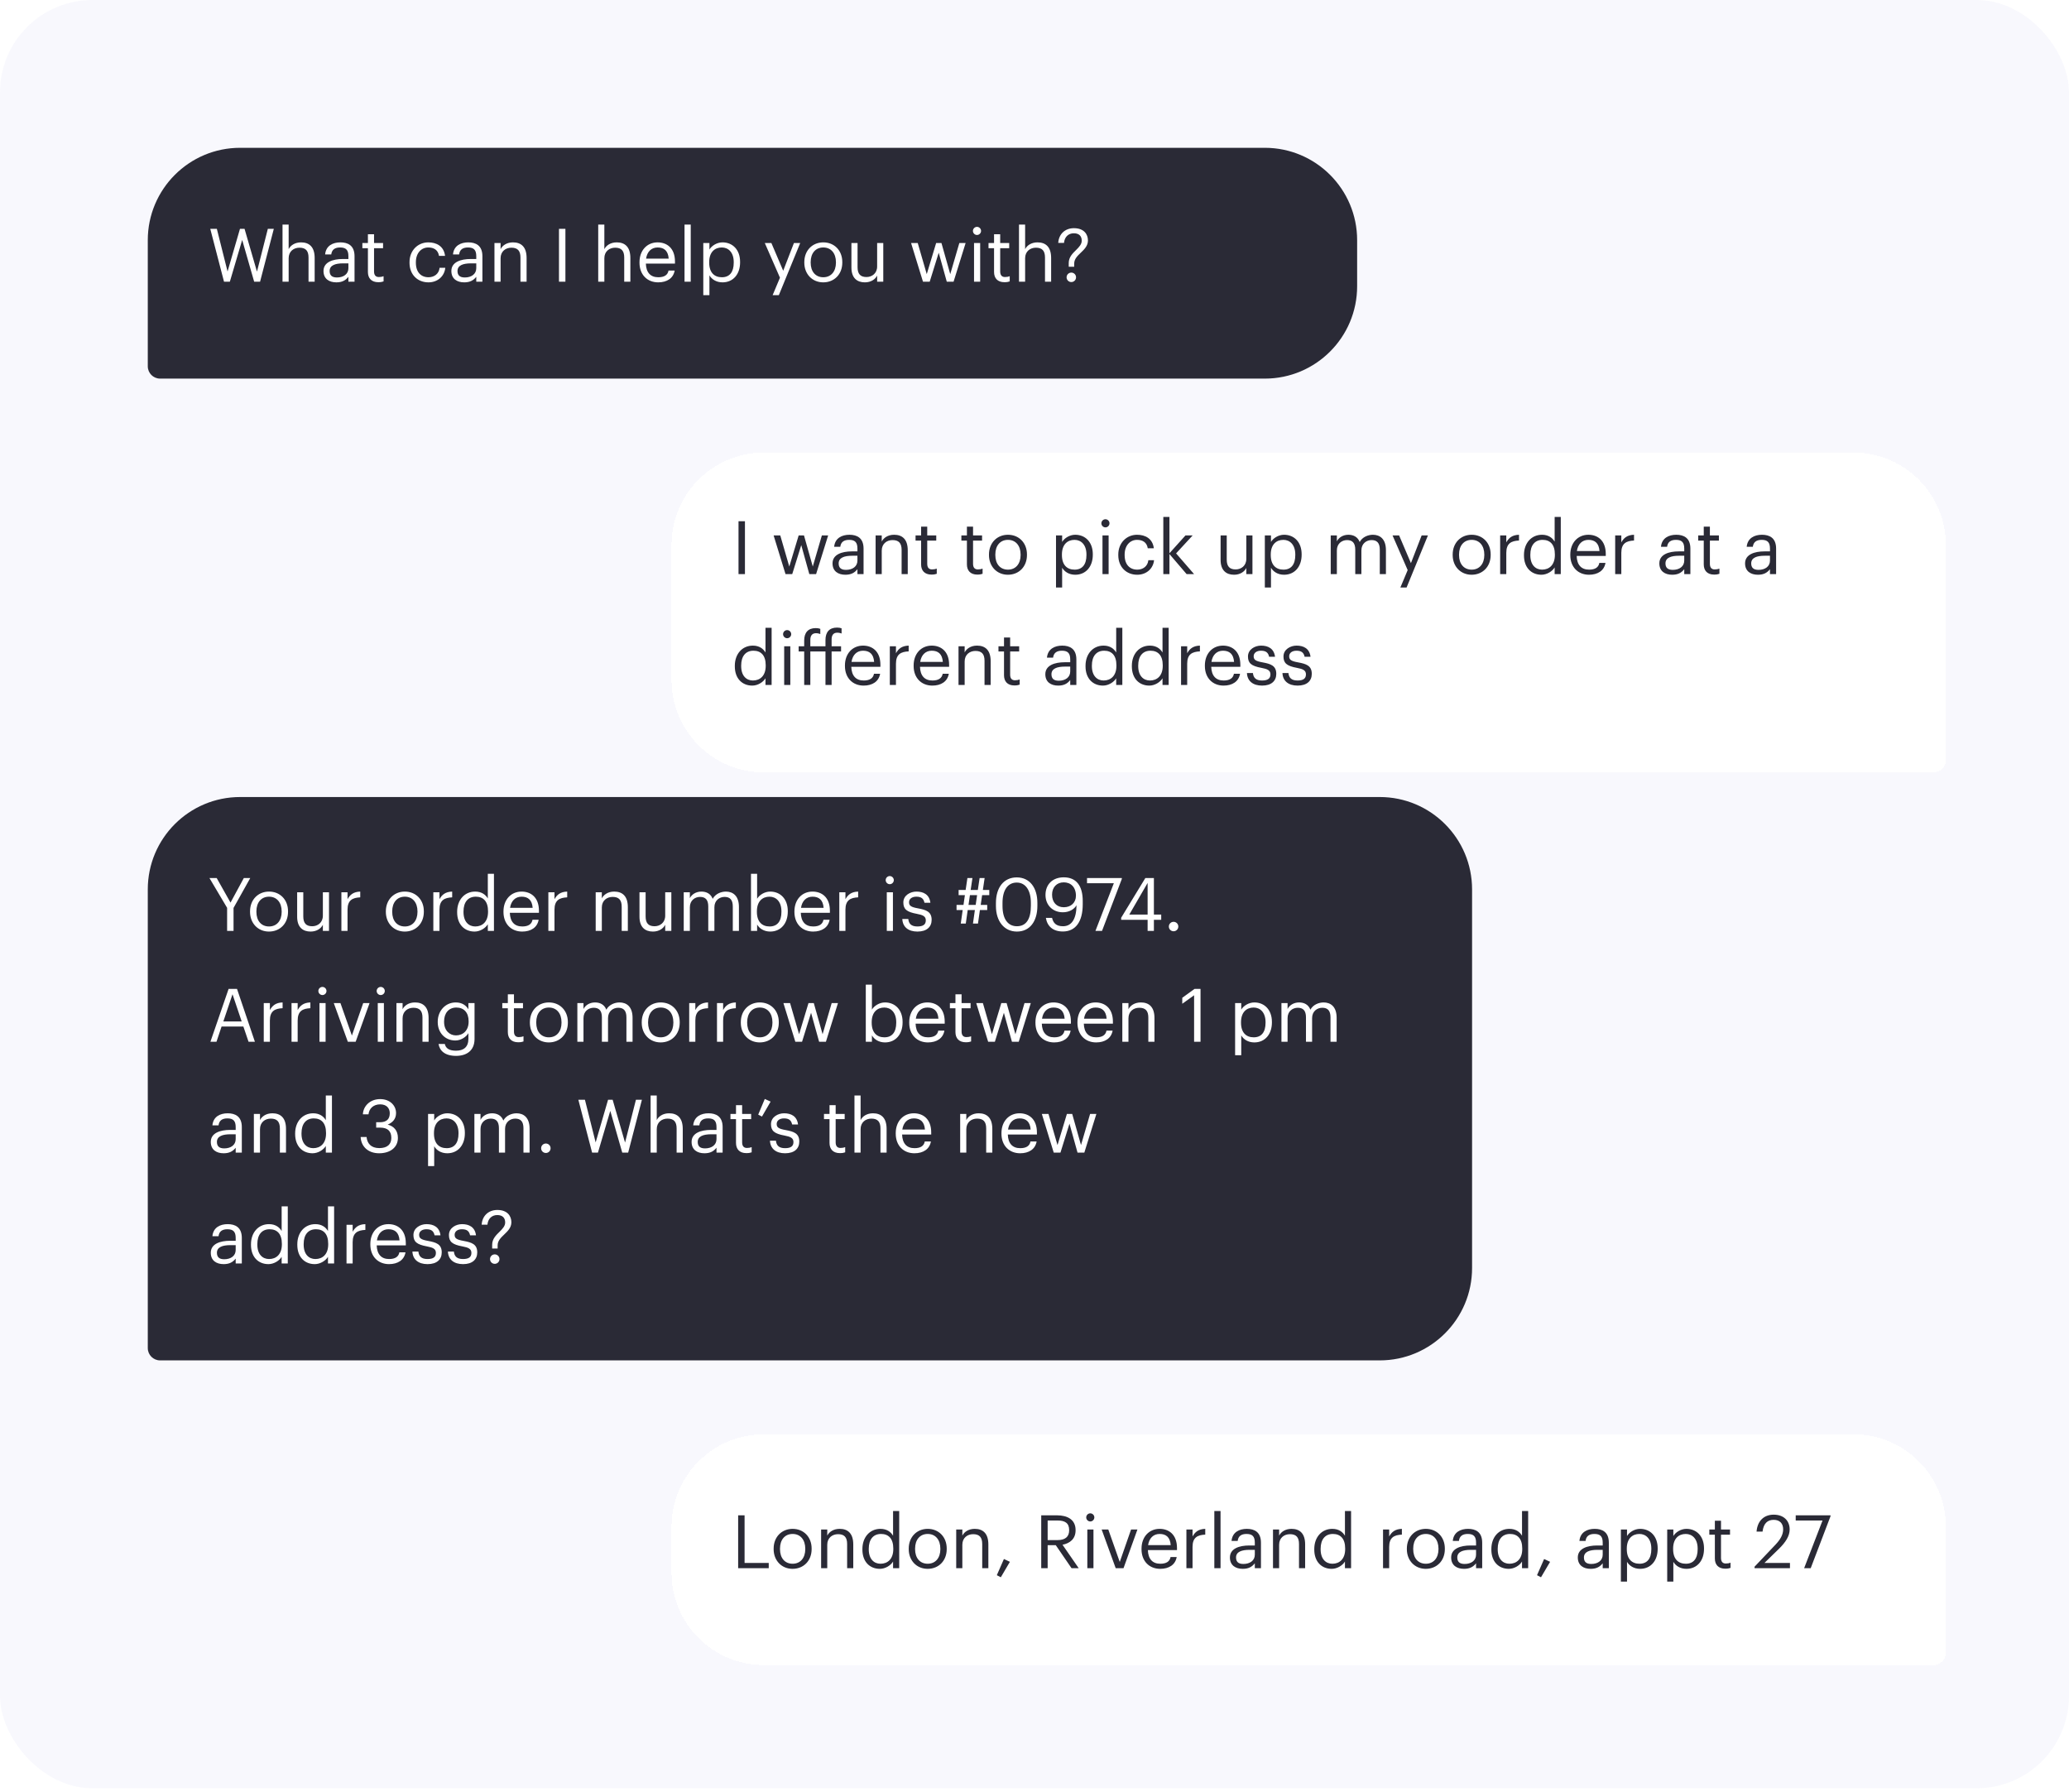
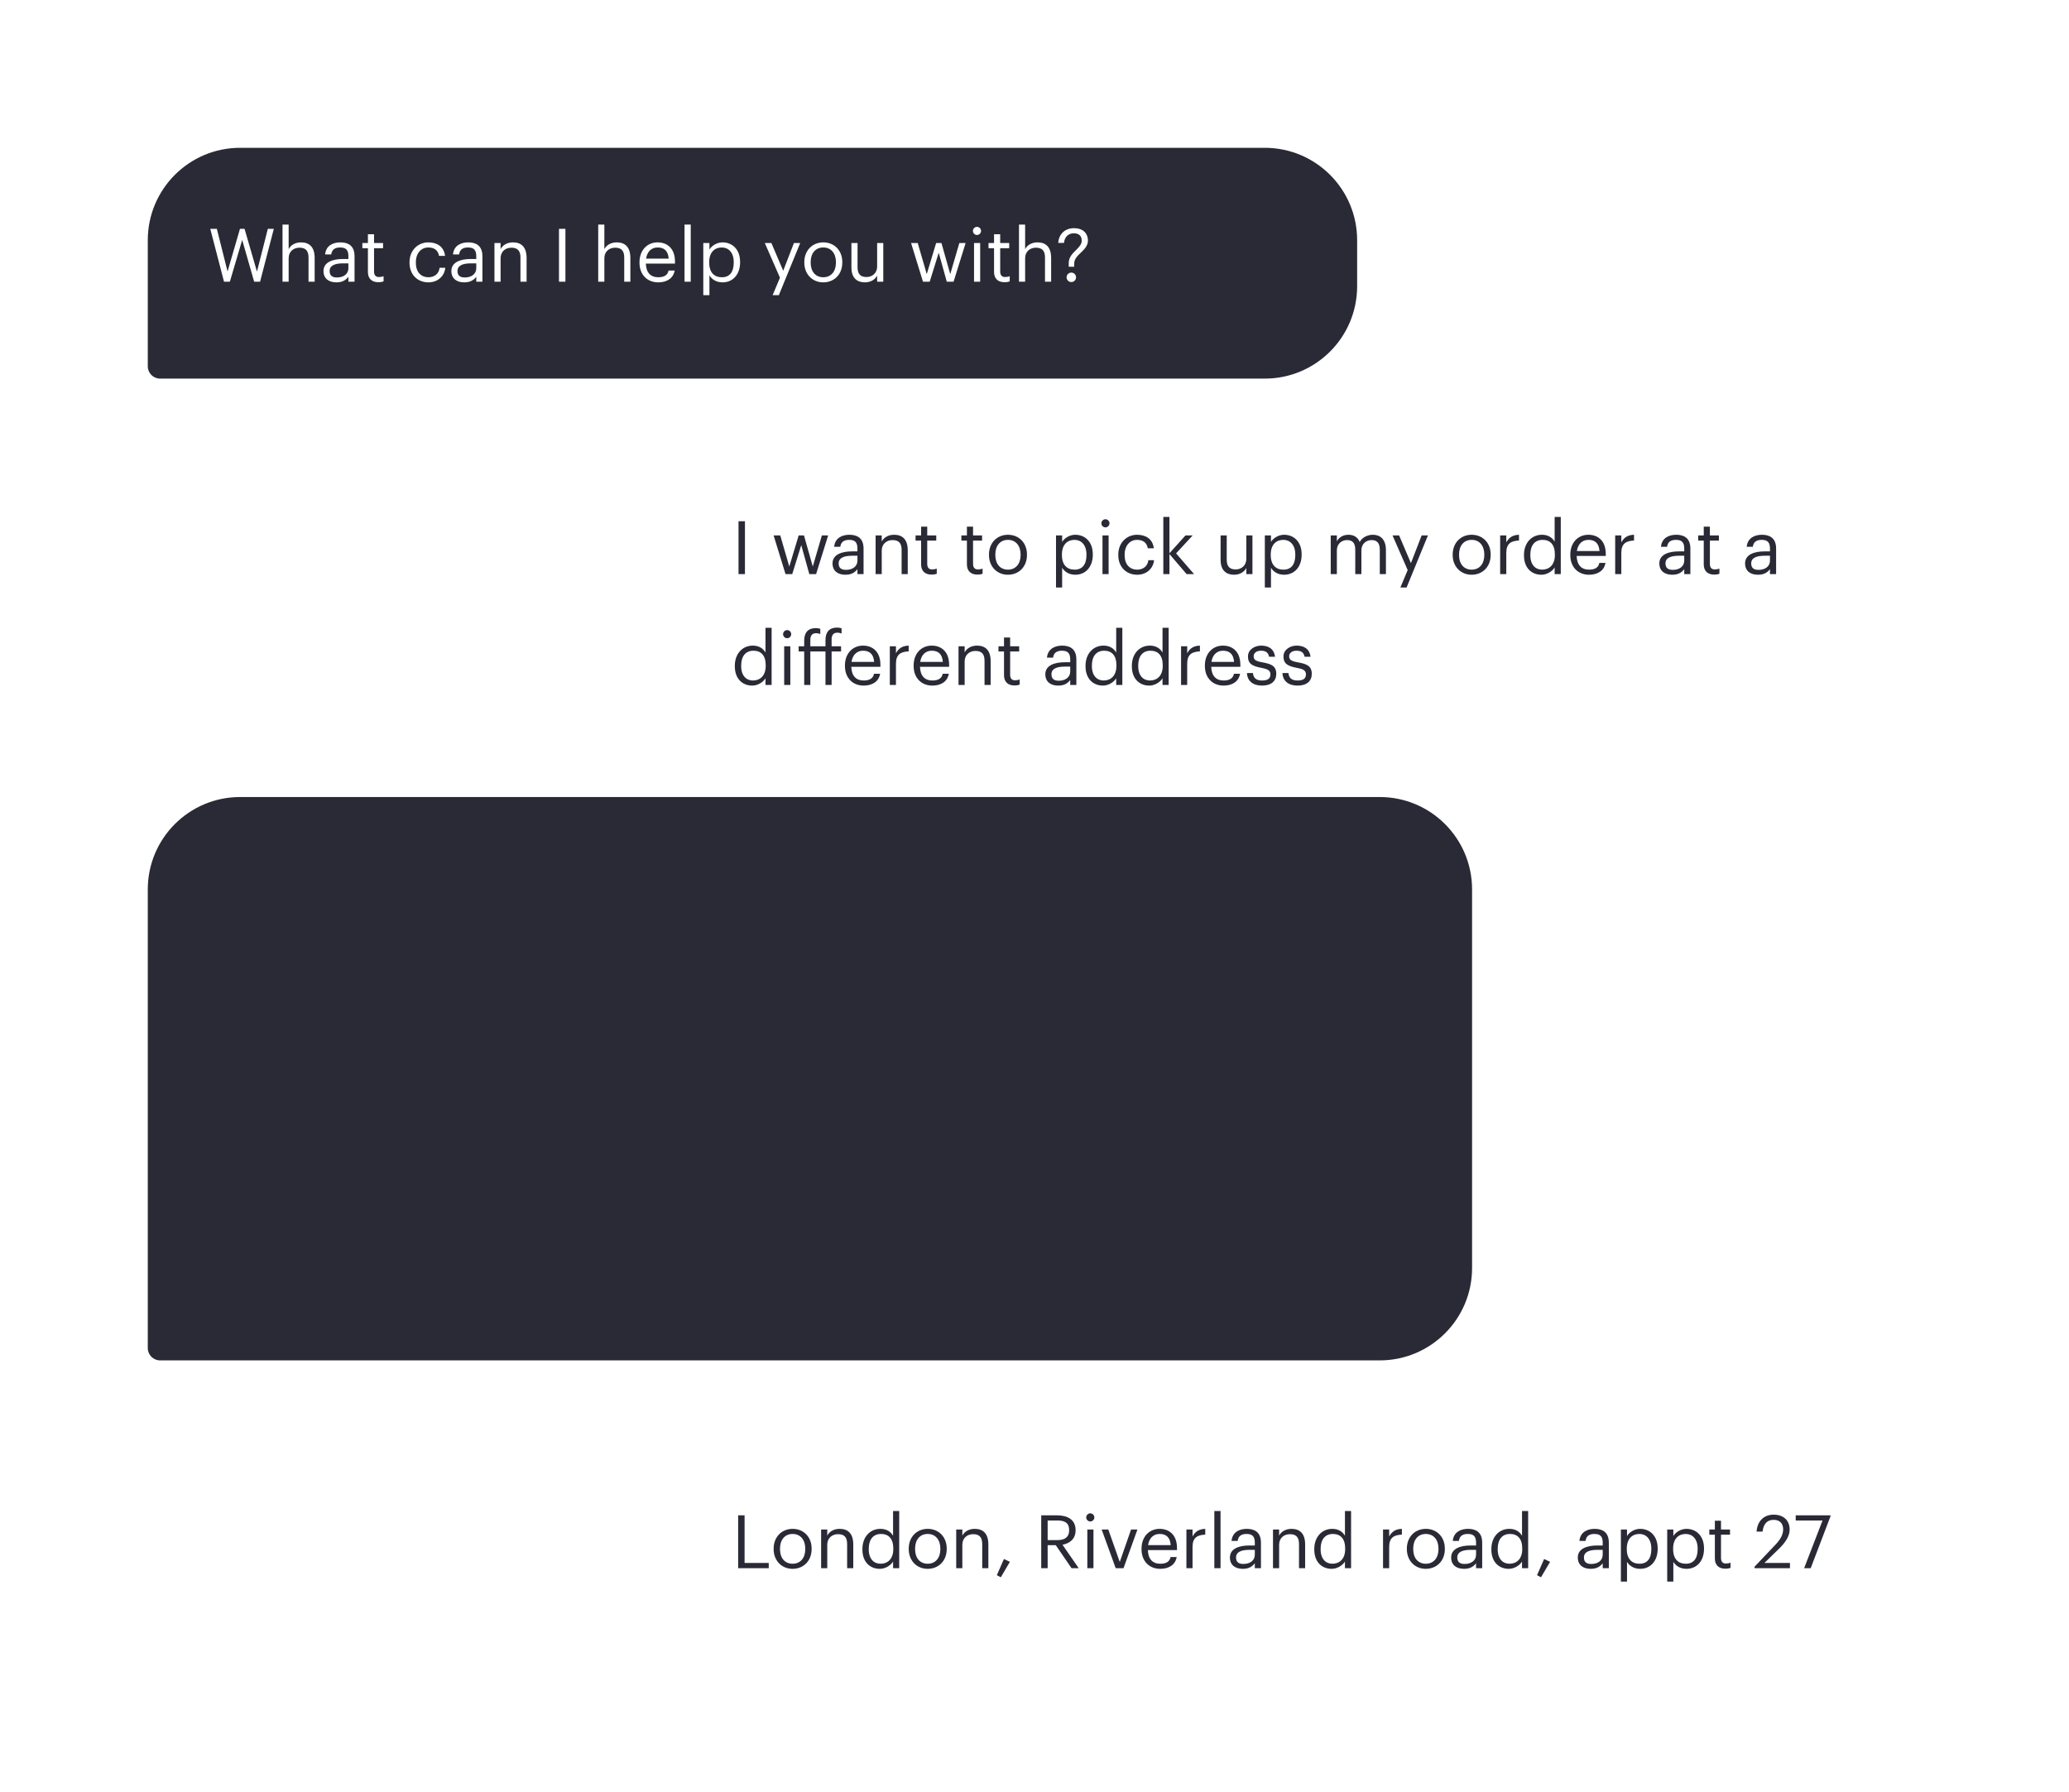
<svg xmlns="http://www.w3.org/2000/svg" width="336" height="291" viewBox="0 0 336 291" fill="none">
-   <rect width="336" height="290.371" rx="15" fill="#F4F4FB" fill-opacity="0.6" />
  <path d="M24 39C24 30.716 30.716 24 39 24H205.395C213.679 24 220.395 30.716 220.395 39V46.477C220.395 54.761 213.679 61.477 205.395 61.477H26C24.895 61.477 24 60.582 24 59.477V39Z" fill="#2A2A36" />
  <path d="M36.379 45.739H37.327L39.331 38.959L41.275 45.739H42.235L44.467 37.159H43.495L41.731 44.107L39.715 37.159H38.971L36.955 44.083L35.215 37.159H34.147L36.379 45.739ZM45.88 45.739H46.876V41.935C46.876 40.807 47.704 40.219 48.628 40.219C49.636 40.219 50.104 40.711 50.104 41.815V45.739H51.1V41.887C51.1 40.063 50.188 39.355 48.892 39.355C47.86 39.355 47.164 39.871 46.876 40.459V36.463H45.88V45.739ZM54.623 45.847C55.547 45.847 56.111 45.535 56.58 44.947V45.739H57.575V41.599C57.575 39.847 56.483 39.355 55.283 39.355C54.072 39.355 52.931 39.883 52.8 41.311H53.795C53.892 40.543 54.371 40.183 55.236 40.183C56.196 40.183 56.58 40.603 56.58 41.599V42.055H55.679C54.072 42.055 52.535 42.547 52.535 43.999C52.535 45.283 53.459 45.847 54.623 45.847ZM54.719 45.055C53.843 45.055 53.532 44.647 53.532 43.999C53.532 43.075 54.456 42.763 55.715 42.763H56.58V43.543C56.58 44.515 55.776 45.055 54.719 45.055ZM61.44 45.823C61.848 45.823 62.088 45.763 62.292 45.691V44.851C62.076 44.935 61.836 44.983 61.524 44.983C61.02 44.983 60.744 44.683 60.744 44.071V40.303H62.208V39.463H60.744V38.035H59.748V39.463H58.848V40.303H59.748V44.167C59.748 45.151 60.3 45.823 61.44 45.823ZM69.577 45.847C71.089 45.847 72.181 44.839 72.313 43.483H71.389C71.281 44.503 70.477 45.019 69.589 45.019C68.377 45.019 67.537 44.203 67.537 42.667V42.571C67.537 41.095 68.413 40.183 69.553 40.183C70.417 40.183 71.137 40.555 71.293 41.551H72.277C72.085 39.955 70.861 39.355 69.553 39.355C67.873 39.355 66.505 40.651 66.505 42.571V42.667C66.505 44.611 67.825 45.847 69.577 45.847ZM75.389 45.847C76.313 45.847 76.877 45.535 77.345 44.947V45.739H78.341V41.599C78.341 39.847 77.249 39.355 76.049 39.355C74.837 39.355 73.697 39.883 73.565 41.311H74.561C74.657 40.543 75.137 40.183 76.001 40.183C76.961 40.183 77.345 40.603 77.345 41.599V42.055H76.445C74.837 42.055 73.301 42.547 73.301 43.999C73.301 45.283 74.225 45.847 75.389 45.847ZM75.485 45.055C74.609 45.055 74.297 44.647 74.297 43.999C74.297 43.075 75.221 42.763 76.481 42.763H77.345V43.543C77.345 44.515 76.541 45.055 75.485 45.055ZM80.298 45.739H81.294V41.935C81.294 40.807 82.122 40.219 83.046 40.219C84.054 40.219 84.522 40.711 84.522 41.815V45.739H85.518V41.887C85.518 40.063 84.606 39.355 83.31 39.355C82.278 39.355 81.582 39.871 81.294 40.459V39.463H80.298V45.739ZM90.777 45.739H91.821V37.159H90.777V45.739ZM97.149 45.739H98.145V41.935C98.145 40.807 98.973 40.219 99.897 40.219C100.905 40.219 101.373 40.711 101.373 41.815V45.739H102.369V41.887C102.369 40.063 101.457 39.355 100.161 39.355C99.129 39.355 98.433 39.871 98.145 40.459V36.463H97.149V45.739ZM106.889 45.847C108.305 45.847 109.349 45.187 109.565 43.927H108.569C108.437 44.659 107.873 45.019 106.901 45.019C105.617 45.019 104.933 44.227 104.885 42.799H109.613V42.475C109.613 40.231 108.245 39.355 106.793 39.355C105.065 39.355 103.853 40.675 103.853 42.571V42.667C103.853 44.599 105.113 45.847 106.889 45.847ZM104.921 41.995C105.089 40.879 105.773 40.183 106.793 40.183C107.825 40.183 108.497 40.699 108.593 41.995H104.921ZM111.165 45.739H112.173V36.463H111.165V45.739ZM114.212 47.923H115.208V44.707C115.568 45.331 116.3 45.847 117.332 45.847C119.06 45.847 120.188 44.527 120.188 42.607V42.511C120.188 40.555 118.976 39.355 117.332 39.355C116.42 39.355 115.568 39.907 115.208 40.519V39.463H114.212V47.923ZM117.236 45.019C116.012 45.019 115.172 44.263 115.172 42.655V42.559C115.172 40.951 116.06 40.183 117.224 40.183C118.28 40.183 119.156 40.975 119.156 42.559V42.655C119.156 44.179 118.484 45.019 117.236 45.019ZM125.475 47.923H126.483L129.951 39.463H128.931L127.191 43.963L125.271 39.463H124.203L126.663 45.091L125.475 47.923ZM133.691 45.847C135.479 45.847 136.787 44.539 136.787 42.643V42.547C136.787 40.663 135.479 39.355 133.703 39.355C131.927 39.355 130.619 40.675 130.619 42.559V42.655C130.619 44.491 131.903 45.847 133.691 45.847ZM133.703 45.019C132.431 45.019 131.651 44.083 131.651 42.655V42.559C131.651 41.119 132.443 40.183 133.703 40.183C134.951 40.183 135.755 41.119 135.755 42.571V42.655C135.755 44.071 134.963 45.019 133.703 45.019ZM140.453 45.847C141.461 45.847 142.157 45.331 142.445 44.743V45.739H143.441V39.463H142.445V43.267C142.445 44.395 141.605 44.983 140.717 44.983C139.733 44.983 139.265 44.491 139.265 43.387V39.463H138.269V43.435C138.269 45.163 139.205 45.847 140.453 45.847ZM149.89 45.739H150.982L152.446 41.035L153.754 45.739H154.858L156.814 39.463H155.794L154.318 44.515L152.89 39.463H152.026L150.502 44.515L149.038 39.463H147.958L149.89 45.739ZM158.661 38.155C159.021 38.155 159.321 37.855 159.321 37.495C159.321 37.135 159.021 36.835 158.661 36.835C158.301 36.835 158.001 37.135 158.001 37.495C158.001 37.855 158.301 38.155 158.661 38.155ZM158.181 45.739H159.177V39.463H158.181V45.739ZM163.124 45.823C163.532 45.823 163.772 45.763 163.976 45.691V44.851C163.76 44.935 163.52 44.983 163.208 44.983C162.704 44.983 162.428 44.683 162.428 44.071V40.303H163.892V39.463H162.428V38.035H161.432V39.463H160.532V40.303H161.432V44.167C161.432 45.151 161.984 45.823 163.124 45.823ZM165.481 45.739H166.477V41.935C166.477 40.807 167.305 40.219 168.229 40.219C169.237 40.219 169.705 40.711 169.705 41.815V45.739H170.701V41.887C170.701 40.063 169.789 39.355 168.493 39.355C167.461 39.355 166.765 39.871 166.477 40.459V36.463H165.481V45.739ZM173.559 43.315H174.447V42.799C174.447 42.067 174.963 41.563 175.503 41.047C176.079 40.495 176.679 39.931 176.679 39.043C176.679 38.035 176.031 37.051 174.399 37.051C172.935 37.051 171.939 38.035 171.855 39.439H172.791C172.875 38.491 173.487 37.879 174.387 37.879C175.275 37.879 175.671 38.371 175.671 39.079C175.671 39.655 175.263 40.087 174.795 40.555C174.195 41.143 173.559 41.743 173.559 42.715V43.315ZM173.979 45.799C174.399 45.799 174.747 45.463 174.747 45.031C174.747 44.599 174.399 44.263 173.979 44.263C173.559 44.263 173.211 44.599 173.211 45.031C173.211 45.463 173.559 45.799 173.979 45.799Z" fill="white" />
  <g filter="url(#filter0_d_5485_2758)">
    <path d="M105.055 84.477C105.055 76.193 111.77 69.477 120.055 69.477H297C305.284 69.477 312 76.193 312 84.477V119.416C312 120.521 311.105 121.416 310 121.416H120.055C111.77 121.416 105.055 114.701 105.055 106.416V84.477Z" fill="white" shape-rendering="crispEdges" />
    <path d="M115.933 89.216H116.977V80.636H115.933V89.216ZM123.565 89.216H124.657L126.121 84.512L127.429 89.216H128.533L130.489 82.94H129.469L127.993 87.992L126.565 82.94H125.701L124.177 87.992L122.713 82.94H121.633L123.565 89.216ZM133.288 89.324C134.212 89.324 134.776 89.012 135.244 88.424V89.216H136.24V85.076C136.24 83.324 135.148 82.832 133.948 82.832C132.736 82.832 131.596 83.36 131.464 84.788H132.46C132.556 84.02 133.036 83.66 133.9 83.66C134.86 83.66 135.244 84.08 135.244 85.076V85.532H134.344C132.736 85.532 131.2 86.024 131.2 87.476C131.2 88.76 132.124 89.324 133.288 89.324ZM133.384 88.532C132.508 88.532 132.196 88.124 132.196 87.476C132.196 86.552 133.12 86.24 134.38 86.24H135.244V87.02C135.244 87.992 134.44 88.532 133.384 88.532ZM138.196 89.216H139.192V85.412C139.192 84.284 140.02 83.696 140.944 83.696C141.952 83.696 142.42 84.188 142.42 85.292V89.216H143.416V85.364C143.416 83.54 142.504 82.832 141.208 82.832C140.176 82.832 139.48 83.348 139.192 83.936V82.94H138.196V89.216ZM147.276 89.3C147.684 89.3 147.924 89.24 148.128 89.168V88.328C147.912 88.412 147.672 88.46 147.36 88.46C146.856 88.46 146.58 88.16 146.58 87.548V83.78H148.044V82.94H146.58V81.512H145.584V82.94H144.684V83.78H145.584V87.644C145.584 88.628 146.136 89.3 147.276 89.3ZM154.717 89.3C155.125 89.3 155.365 89.24 155.569 89.168V88.328C155.353 88.412 155.113 88.46 154.801 88.46C154.297 88.46 154.021 88.16 154.021 87.548V83.78H155.485V82.94H154.021V81.512H153.025V82.94H152.125V83.78H153.025V87.644C153.025 88.628 153.577 89.3 154.717 89.3ZM159.679 89.324C161.467 89.324 162.775 88.016 162.775 86.12V86.024C162.775 84.14 161.467 82.832 159.691 82.832C157.915 82.832 156.607 84.152 156.607 86.036V86.132C156.607 87.968 157.891 89.324 159.679 89.324ZM159.691 88.496C158.419 88.496 157.639 87.56 157.639 86.132V86.036C157.639 84.596 158.431 83.66 159.691 83.66C160.939 83.66 161.743 84.596 161.743 86.048V86.132C161.743 87.548 160.951 88.496 159.691 88.496ZM167.493 91.4H168.489V88.184C168.849 88.808 169.581 89.324 170.613 89.324C172.341 89.324 173.469 88.004 173.469 86.084V85.988C173.469 84.032 172.257 82.832 170.613 82.832C169.701 82.832 168.849 83.384 168.489 83.996V82.94H167.493V91.4ZM170.517 88.496C169.293 88.496 168.453 87.74 168.453 86.132V86.036C168.453 84.428 169.341 83.66 170.505 83.66C171.561 83.66 172.437 84.452 172.437 86.036V86.132C172.437 87.656 171.765 88.496 170.517 88.496ZM175.52 81.632C175.88 81.632 176.18 81.332 176.18 80.972C176.18 80.612 175.88 80.312 175.52 80.312C175.16 80.312 174.86 80.612 174.86 80.972C174.86 81.332 175.16 81.632 175.52 81.632ZM175.04 89.216H176.036V82.94H175.04V89.216ZM180.679 89.324C182.191 89.324 183.283 88.316 183.415 86.96H182.491C182.383 87.98 181.579 88.496 180.691 88.496C179.479 88.496 178.639 87.68 178.639 86.144V86.048C178.639 84.572 179.515 83.66 180.655 83.66C181.519 83.66 182.239 84.032 182.395 85.028H183.379C183.187 83.432 181.963 82.832 180.655 82.832C178.975 82.832 177.607 84.128 177.607 86.048V86.144C177.607 88.088 178.927 89.324 180.679 89.324ZM184.919 89.216H185.915V85.964L188.699 89.216H189.911L186.995 85.856L189.683 82.94H188.519L185.915 85.832V79.94H184.919V89.216ZM196.406 89.324C197.414 89.324 198.11 88.808 198.398 88.22V89.216H199.394V82.94H198.398V86.744C198.398 87.872 197.558 88.46 196.67 88.46C195.686 88.46 195.218 87.968 195.218 86.864V82.94H194.222V86.912C194.222 88.64 195.158 89.324 196.406 89.324ZM201.407 91.4H202.403V88.184C202.763 88.808 203.495 89.324 204.527 89.324C206.255 89.324 207.383 88.004 207.383 86.084V85.988C207.383 84.032 206.171 82.832 204.527 82.832C203.615 82.832 202.763 83.384 202.403 83.996V82.94H201.407V91.4ZM204.431 88.496C203.207 88.496 202.367 87.74 202.367 86.132V86.036C202.367 84.428 203.255 83.66 204.419 83.66C205.475 83.66 206.351 84.452 206.351 86.036V86.132C206.351 87.656 205.679 88.496 204.431 88.496ZM212.106 89.216H213.102V85.376C213.102 84.248 213.942 83.696 214.758 83.696C215.622 83.696 216.09 84.152 216.09 85.256V89.216H217.086V85.376C217.086 84.248 217.926 83.696 218.742 83.696C219.606 83.696 220.074 84.152 220.074 85.256V89.216H221.07V85.328C221.07 83.504 220.086 82.832 218.958 82.832C218.178 82.832 217.242 83.192 216.81 84.008C216.486 83.168 215.778 82.832 214.974 82.832C214.074 82.832 213.39 83.312 213.102 83.9V82.94H212.106V89.216ZM223.416 91.4H224.424L227.892 82.94H226.872L225.132 87.44L223.212 82.94H222.144L224.604 88.568L223.416 91.4ZM234.984 89.324C236.772 89.324 238.08 88.016 238.08 86.12V86.024C238.08 84.14 236.772 82.832 234.996 82.832C233.22 82.832 231.912 84.152 231.912 86.036V86.132C231.912 87.968 233.196 89.324 234.984 89.324ZM234.996 88.496C233.724 88.496 232.944 87.56 232.944 86.132V86.036C232.944 84.596 233.736 83.66 234.996 83.66C236.244 83.66 237.048 84.596 237.048 86.048V86.132C237.048 87.548 236.256 88.496 234.996 88.496ZM239.622 89.216H240.618V85.772C240.618 84.224 241.422 83.828 242.682 83.768V82.832C241.554 82.868 241.014 83.36 240.618 84.068V82.94H239.622V89.216ZM246.322 89.324C247.234 89.324 248.11 88.748 248.47 88.136V89.216H249.466V79.94H248.47V83.948C248.11 83.336 247.462 82.832 246.418 82.832C244.69 82.832 243.49 84.188 243.49 86.108V86.204C243.49 88.16 244.678 89.324 246.322 89.324ZM246.43 88.496C245.374 88.496 244.522 87.74 244.522 86.156V86.06C244.522 84.536 245.266 83.66 246.514 83.66C247.738 83.66 248.506 84.416 248.506 86.024V86.12C248.506 87.728 247.594 88.496 246.43 88.496ZM254.049 89.324C255.465 89.324 256.509 88.664 256.725 87.404H255.729C255.597 88.136 255.033 88.496 254.061 88.496C252.777 88.496 252.093 87.704 252.045 86.276H256.773V85.952C256.773 83.708 255.405 82.832 253.953 82.832C252.225 82.832 251.013 84.152 251.013 86.048V86.144C251.013 88.076 252.273 89.324 254.049 89.324ZM252.081 85.472C252.249 84.356 252.933 83.66 253.953 83.66C254.985 83.66 255.657 84.176 255.753 85.472H252.081ZM258.301 89.216H259.297V85.772C259.297 84.224 260.101 83.828 261.361 83.768V82.832C260.233 82.868 259.693 83.36 259.297 84.068V82.94H258.301V89.216ZM267.561 89.324C268.485 89.324 269.049 89.012 269.517 88.424V89.216H270.513V85.076C270.513 83.324 269.421 82.832 268.221 82.832C267.009 82.832 265.869 83.36 265.737 84.788H266.733C266.829 84.02 267.309 83.66 268.173 83.66C269.133 83.66 269.517 84.08 269.517 85.076V85.532H268.617C267.009 85.532 265.473 86.024 265.473 87.476C265.473 88.76 266.397 89.324 267.561 89.324ZM267.657 88.532C266.781 88.532 266.469 88.124 266.469 87.476C266.469 86.552 267.393 86.24 268.653 86.24H269.517V87.02C269.517 87.992 268.713 88.532 267.657 88.532ZM274.377 89.3C274.785 89.3 275.025 89.24 275.229 89.168V88.328C275.013 88.412 274.773 88.46 274.461 88.46C273.957 88.46 273.681 88.16 273.681 87.548V83.78H275.145V82.94H273.681V81.512H272.685V82.94H271.785V83.78H272.685V87.644C272.685 88.628 273.237 89.3 274.377 89.3ZM281.483 89.324C282.407 89.324 282.971 89.012 283.439 88.424V89.216H284.435V85.076C284.435 83.324 283.343 82.832 282.143 82.832C280.931 82.832 279.791 83.36 279.659 84.788H280.655C280.751 84.02 281.231 83.66 282.095 83.66C283.055 83.66 283.439 84.08 283.439 85.076V85.532H282.539C280.931 85.532 279.395 86.024 279.395 87.476C279.395 88.76 280.319 89.324 281.483 89.324ZM281.579 88.532C280.703 88.532 280.391 88.124 280.391 87.476C280.391 86.552 281.315 86.24 282.575 86.24H283.439V87.02C283.439 87.992 282.635 88.532 281.579 88.532ZM118.165 107.324C119.077 107.324 119.953 106.748 120.313 106.136V107.216H121.309V97.94H120.313V101.948C119.953 101.336 119.305 100.832 118.261 100.832C116.533 100.832 115.333 102.188 115.333 104.108V104.204C115.333 106.16 116.521 107.324 118.165 107.324ZM118.273 106.496C117.217 106.496 116.365 105.74 116.365 104.156V104.06C116.365 102.536 117.109 101.66 118.357 101.66C119.581 101.66 120.349 102.416 120.349 104.024V104.12C120.349 105.728 119.437 106.496 118.273 106.496ZM123.829 99.632C124.189 99.632 124.489 99.332 124.489 98.972C124.489 98.612 124.189 98.312 123.829 98.312C123.469 98.312 123.169 98.612 123.169 98.972C123.169 99.332 123.469 99.632 123.829 99.632ZM123.349 107.216H124.345V100.94H123.349V107.216ZM126.599 107.216H127.595V101.78H130.055V107.216H131.051V101.78H132.587V100.94H131.051V99.812C131.051 99.176 131.315 98.732 131.963 98.732C132.239 98.732 132.491 98.792 132.671 98.864V98.024C132.419 97.94 132.251 97.904 131.927 97.904C130.679 97.904 130.055 98.648 130.055 99.92V100.94H127.595V99.896C127.595 99.26 127.859 98.816 128.507 98.816C128.783 98.816 129.035 98.876 129.215 98.948V98.108C128.963 98.024 128.795 97.988 128.471 97.988C127.223 97.988 126.599 98.732 126.599 100.004V100.94H125.699V101.78H126.599V107.216ZM136.252 107.324C137.668 107.324 138.712 106.664 138.928 105.404H137.932C137.8 106.136 137.236 106.496 136.264 106.496C134.98 106.496 134.296 105.704 134.248 104.276H138.976V103.952C138.976 101.708 137.608 100.832 136.156 100.832C134.428 100.832 133.216 102.152 133.216 104.048V104.144C133.216 106.076 134.476 107.324 136.252 107.324ZM134.284 103.472C134.452 102.356 135.136 101.66 136.156 101.66C137.188 101.66 137.86 102.176 137.956 103.472H134.284ZM140.505 107.216H141.501V103.772C141.501 102.224 142.305 101.828 143.565 101.768V100.832C142.437 100.868 141.897 101.36 141.501 102.068V100.94H140.505V107.216ZM147.409 107.324C148.825 107.324 149.869 106.664 150.085 105.404H149.089C148.957 106.136 148.393 106.496 147.421 106.496C146.137 106.496 145.453 105.704 145.405 104.276H150.133V103.952C150.133 101.708 148.765 100.832 147.313 100.832C145.585 100.832 144.373 102.152 144.373 104.048V104.144C144.373 106.076 145.633 107.324 147.409 107.324ZM145.441 103.472C145.609 102.356 146.293 101.66 147.313 101.66C148.345 101.66 149.017 102.176 149.113 103.472H145.441ZM151.661 107.216H152.657V103.412C152.657 102.284 153.485 101.696 154.409 101.696C155.417 101.696 155.885 102.188 155.885 103.292V107.216H156.881V103.364C156.881 101.54 155.969 100.832 154.673 100.832C153.641 100.832 152.945 101.348 152.657 101.936V100.94H151.661V107.216ZM160.741 107.3C161.149 107.3 161.389 107.24 161.593 107.168V106.328C161.377 106.412 161.137 106.46 160.825 106.46C160.321 106.46 160.045 106.16 160.045 105.548V101.78H161.509V100.94H160.045V99.512H159.049V100.94H158.149V101.78H159.049V105.644C159.049 106.628 159.601 107.3 160.741 107.3ZM167.846 107.324C168.77 107.324 169.334 107.012 169.802 106.424V107.216H170.798V103.076C170.798 101.324 169.706 100.832 168.506 100.832C167.294 100.832 166.154 101.36 166.022 102.788H167.018C167.114 102.02 167.594 101.66 168.458 101.66C169.418 101.66 169.802 102.08 169.802 103.076V103.532H168.902C167.294 103.532 165.758 104.024 165.758 105.476C165.758 106.76 166.682 107.324 167.846 107.324ZM167.942 106.532C167.066 106.532 166.754 106.124 166.754 105.476C166.754 104.552 167.678 104.24 168.938 104.24H169.802V105.02C169.802 105.992 168.998 106.532 167.942 106.532ZM175.119 107.324C176.031 107.324 176.907 106.748 177.267 106.136V107.216H178.263V97.94H177.267V101.948C176.907 101.336 176.259 100.832 175.215 100.832C173.487 100.832 172.287 102.188 172.287 104.108V104.204C172.287 106.16 173.475 107.324 175.119 107.324ZM175.227 106.496C174.171 106.496 173.319 105.74 173.319 104.156V104.06C173.319 102.536 174.063 101.66 175.311 101.66C176.535 101.66 177.303 102.416 177.303 104.024V104.12C177.303 105.728 176.391 106.496 175.227 106.496ZM182.642 107.324C183.554 107.324 184.43 106.748 184.79 106.136V107.216H185.786V97.94H184.79V101.948C184.43 101.336 183.782 100.832 182.738 100.832C181.01 100.832 179.81 102.188 179.81 104.108V104.204C179.81 106.16 180.998 107.324 182.642 107.324ZM182.75 106.496C181.694 106.496 180.842 105.74 180.842 104.156V104.06C180.842 102.536 181.586 101.66 182.834 101.66C184.058 101.66 184.826 102.416 184.826 104.024V104.12C184.826 105.728 183.914 106.496 182.75 106.496ZM187.801 107.216H188.797V103.772C188.797 102.224 189.601 101.828 190.861 101.768V100.832C189.733 100.868 189.193 101.36 188.797 102.068V100.94H187.801V107.216ZM194.705 107.324C196.121 107.324 197.165 106.664 197.381 105.404H196.385C196.253 106.136 195.689 106.496 194.717 106.496C193.433 106.496 192.749 105.704 192.701 104.276H197.429V103.952C197.429 101.708 196.061 100.832 194.609 100.832C192.881 100.832 191.669 102.152 191.669 104.048V104.144C191.669 106.076 192.929 107.324 194.705 107.324ZM192.737 103.472C192.905 102.356 193.589 101.66 194.609 101.66C195.641 101.66 196.313 102.176 196.409 103.472H192.737ZM200.96 107.324C202.484 107.324 203.264 106.556 203.264 105.416C203.264 104.084 202.352 103.796 201.056 103.556C199.904 103.352 199.592 103.124 199.592 102.56C199.592 102.02 200.06 101.66 200.78 101.66C201.572 101.66 201.956 101.96 202.1 102.644H203.06C202.892 101.288 201.92 100.832 200.792 100.832C199.808 100.832 198.668 101.432 198.668 102.596C198.668 103.688 199.22 104.144 200.852 104.444C201.824 104.624 202.316 104.84 202.316 105.5C202.316 106.172 201.896 106.496 200.948 106.496C199.94 106.496 199.544 106.028 199.472 105.284H198.5C198.56 106.568 199.46 107.324 200.96 107.324ZM206.726 107.324C208.25 107.324 209.03 106.556 209.03 105.416C209.03 104.084 208.118 103.796 206.822 103.556C205.67 103.352 205.358 103.124 205.358 102.56C205.358 102.02 205.826 101.66 206.546 101.66C207.338 101.66 207.722 101.96 207.866 102.644H208.826C208.658 101.288 207.686 100.832 206.558 100.832C205.574 100.832 204.434 101.432 204.434 102.596C204.434 103.688 204.986 104.144 206.618 104.444C207.59 104.624 208.082 104.84 208.082 105.5C208.082 106.172 207.662 106.496 206.714 106.496C205.706 106.496 205.31 106.028 205.238 105.284H204.266C204.326 106.568 205.226 107.324 206.726 107.324Z" fill="#2A2A36" />
  </g>
  <path d="M24 144.416C24 136.132 30.716 129.417 39 129.417H224.061C232.345 129.417 239.061 136.132 239.061 144.417V205.894C239.061 214.178 232.345 220.894 224.061 220.894H26C24.895 220.894 24 219.998 24 218.894V144.416Z" fill="#2A2A36" />
-   <path d="M36.883 151.155H37.927V147.423L40.639 142.575H39.595L37.435 146.559L35.191 142.575H34.015L36.883 147.411V151.155ZM43.679 151.263C45.467 151.263 46.775 149.955 46.775 148.059V147.963C46.775 146.079 45.467 144.771 43.691 144.771C41.915 144.771 40.607 146.091 40.607 147.975V148.071C40.607 149.907 41.891 151.263 43.679 151.263ZM43.691 150.435C42.419 150.435 41.639 149.499 41.639 148.071V147.975C41.639 146.535 42.431 145.599 43.691 145.599C44.939 145.599 45.743 146.535 45.743 147.987V148.071C45.743 149.487 44.951 150.435 43.691 150.435ZM50.441 151.263C51.449 151.263 52.145 150.747 52.433 150.159V151.155H53.429V144.879H52.433V148.683C52.433 149.811 51.593 150.399 50.705 150.399C49.721 150.399 49.253 149.907 49.253 148.803V144.879H48.257V148.851C48.257 150.579 49.193 151.263 50.441 151.263ZM55.442 151.155H56.438V147.711C56.438 146.163 57.242 145.767 58.502 145.707V144.771C57.374 144.807 56.834 145.299 56.438 146.007V144.879H55.442V151.155ZM65.734 151.263C67.522 151.263 68.83 149.955 68.83 148.059V147.963C68.83 146.079 67.522 144.771 65.746 144.771C63.97 144.771 62.662 146.091 62.662 147.975V148.071C62.662 149.907 63.946 151.263 65.734 151.263ZM65.746 150.435C64.474 150.435 63.694 149.499 63.694 148.071V147.975C63.694 146.535 64.486 145.599 65.746 145.599C66.994 145.599 67.798 146.535 67.798 147.987V148.071C67.798 149.487 67.006 150.435 65.746 150.435ZM70.372 151.155H71.368V147.711C71.368 146.163 72.172 145.767 73.432 145.707V144.771C72.304 144.807 71.764 145.299 71.368 146.007V144.879H70.372V151.155ZM77.072 151.263C77.984 151.263 78.86 150.687 79.22 150.075V151.155H80.216V141.879H79.22V145.887C78.86 145.275 78.212 144.771 77.168 144.771C75.44 144.771 74.24 146.127 74.24 148.047V148.143C74.24 150.099 75.428 151.263 77.072 151.263ZM77.18 150.435C76.124 150.435 75.272 149.679 75.272 148.095V147.999C75.272 146.475 76.016 145.599 77.264 145.599C78.488 145.599 79.256 146.355 79.256 147.963V148.059C79.256 149.667 78.344 150.435 77.18 150.435ZM84.799 151.263C86.215 151.263 87.259 150.603 87.475 149.343H86.479C86.347 150.075 85.783 150.435 84.811 150.435C83.527 150.435 82.843 149.643 82.795 148.215H87.523V147.891C87.523 145.647 86.155 144.771 84.703 144.771C82.975 144.771 81.763 146.091 81.763 147.987V148.083C81.763 150.015 83.023 151.263 84.799 151.263ZM82.831 147.411C82.999 146.295 83.683 145.599 84.703 145.599C85.735 145.599 86.407 146.115 86.503 147.411H82.831ZM89.052 151.155H90.047V147.711C90.047 146.163 90.852 145.767 92.112 145.707V144.771C90.984 144.807 90.444 145.299 90.047 146.007V144.879H89.052V151.155ZM96.739 151.155H97.735V147.351C97.735 146.223 98.563 145.635 99.487 145.635C100.495 145.635 100.963 146.127 100.963 147.231V151.155H101.959V147.303C101.959 145.479 101.047 144.771 99.751 144.771C98.719 144.771 98.023 145.287 97.735 145.875V144.879H96.739V151.155ZM106.035 151.263C107.043 151.263 107.739 150.747 108.027 150.159V151.155H109.023V144.879H108.027V148.683C108.027 149.811 107.187 150.399 106.299 150.399C105.315 150.399 104.847 149.907 104.847 148.803V144.879H103.851V148.851C103.851 150.579 104.787 151.263 106.035 151.263ZM111.036 151.155H112.032V147.315C112.032 146.187 112.872 145.635 113.688 145.635C114.552 145.635 115.02 146.091 115.02 147.195V151.155H116.016V147.315C116.016 146.187 116.856 145.635 117.672 145.635C118.536 145.635 119.004 146.091 119.004 147.195V151.155H120V147.267C120 145.443 119.016 144.771 117.888 144.771C117.108 144.771 116.172 145.131 115.74 145.947C115.416 145.107 114.708 144.771 113.904 144.771C113.004 144.771 112.32 145.251 112.032 145.839V144.879H111.036V151.155ZM125.078 151.263C126.806 151.263 127.934 149.943 127.934 148.023V147.927C127.934 145.971 126.722 144.771 125.078 144.771C124.166 144.771 123.314 145.323 122.954 145.935V141.879H121.958V151.155H122.954V150.123C123.314 150.747 124.058 151.263 125.078 151.263ZM124.982 150.435C123.758 150.435 122.918 149.679 122.918 148.071V147.975C122.918 146.367 123.806 145.599 124.97 145.599C126.026 145.599 126.902 146.391 126.902 147.975V148.071C126.902 149.595 126.23 150.435 124.982 150.435ZM132.049 151.263C133.465 151.263 134.509 150.603 134.725 149.343H133.729C133.597 150.075 133.033 150.435 132.061 150.435C130.777 150.435 130.093 149.643 130.045 148.215H134.773V147.891C134.773 145.647 133.405 144.771 131.953 144.771C130.225 144.771 129.013 146.091 129.013 147.987V148.083C129.013 150.015 130.273 151.263 132.049 151.263ZM130.081 147.411C130.249 146.295 130.933 145.599 131.953 145.599C132.985 145.599 133.657 146.115 133.753 147.411H130.081ZM136.301 151.155H137.297V147.711C137.297 146.163 138.101 145.767 139.361 145.707V144.771C138.233 144.807 137.693 145.299 137.297 146.007V144.879H136.301V151.155ZM144.493 143.571C144.853 143.571 145.153 143.271 145.153 142.911C145.153 142.551 144.853 142.251 144.493 142.251C144.133 142.251 143.833 142.551 143.833 142.911C143.833 143.271 144.133 143.571 144.493 143.571ZM144.013 151.155H145.009V144.879H144.013V151.155ZM148.992 151.263C150.516 151.263 151.296 150.495 151.296 149.355C151.296 148.023 150.384 147.735 149.088 147.495C147.936 147.291 147.624 147.063 147.624 146.499C147.624 145.959 148.092 145.599 148.812 145.599C149.604 145.599 149.988 145.899 150.132 146.583H151.092C150.924 145.227 149.952 144.771 148.824 144.771C147.84 144.771 146.7 145.371 146.7 146.535C146.7 147.627 147.252 148.083 148.884 148.383C149.856 148.563 150.348 148.779 150.348 149.439C150.348 150.111 149.928 150.435 148.98 150.435C147.972 150.435 147.576 149.967 147.504 149.223H146.532C146.592 150.507 147.492 151.263 148.992 151.263ZM158.005 149.967H158.821L159.133 147.771H160.321V146.931H159.265L159.493 145.347H160.657V144.507H159.613L159.901 142.575H159.085L158.797 144.507H157.633L157.921 142.575H157.105L156.817 144.507H155.677V145.347H156.697L156.469 146.931H155.341V147.771H156.337L156.025 149.967H156.841L157.153 147.771H158.317L158.005 149.967ZM157.513 145.347H158.677L158.449 146.931H157.285L157.513 145.347ZM165.144 151.263C167.256 151.263 168.468 149.583 168.468 147.087V146.607C168.468 144.159 167.232 142.467 165.12 142.467C163.02 142.467 161.736 144.099 161.736 146.631V147.111C161.736 149.607 163.092 151.263 165.144 151.263ZM165.144 150.399C163.716 150.399 162.804 149.271 162.804 147.099V146.619C162.804 144.507 163.668 143.307 165.12 143.307C166.572 143.307 167.412 144.603 167.412 146.595V147.075C167.412 149.247 166.644 150.399 165.144 150.399ZM172.605 151.251C174.657 151.251 175.833 149.679 175.833 146.835V146.295C175.833 143.823 174.777 142.455 172.749 142.455C170.937 142.455 169.785 143.607 169.785 145.323C169.785 146.943 170.937 148.131 172.605 148.131C173.589 148.131 174.417 147.687 174.825 146.991C174.801 149.271 173.997 150.399 172.629 150.399C171.525 150.399 171.045 149.883 170.853 149.043H169.845C170.073 150.423 171.021 151.251 172.605 151.251ZM172.761 147.315C171.597 147.315 170.853 146.511 170.853 145.275C170.853 144.063 171.621 143.271 172.749 143.271C173.901 143.271 174.729 144.051 174.729 145.455C174.729 146.571 173.913 147.315 172.761 147.315ZM177.897 151.155H178.965L182.181 142.719V142.575H176.529V143.415H180.885L177.897 151.155ZM186.37 151.155H187.39V149.355H188.578V148.503H187.39V142.575H185.998L182.074 149.019V149.355H186.37V151.155ZM183.394 148.503L186.37 143.367V148.503H183.394ZM190.587 151.215C191.007 151.215 191.355 150.879 191.355 150.447C191.355 150.015 191.007 149.679 190.587 149.679C190.167 149.679 189.819 150.015 189.819 150.447C189.819 150.879 190.167 151.215 190.587 151.215ZM34.171 169.155H35.155L35.983 166.683H39.523L40.363 169.155H41.395L38.491 160.575H37.123L34.171 169.155ZM37.759 161.439L39.247 165.855H36.271L37.759 161.439ZM42.833 169.155H43.829V165.711C43.829 164.163 44.633 163.767 45.893 163.707V162.771C44.765 162.807 44.225 163.299 43.829 164.007V162.879H42.833V169.155ZM47.344 169.155H48.34V165.711C48.34 164.163 49.144 163.767 50.404 163.707V162.771C49.276 162.807 48.736 163.299 48.34 164.007V162.879H47.344V169.155ZM52.36 161.571C52.72 161.571 53.02 161.271 53.02 160.911C53.02 160.551 52.72 160.251 52.36 160.251C52 160.251 51.7 160.551 51.7 160.911C51.7 161.271 52 161.571 52.36 161.571ZM51.88 169.155H52.876V162.879H51.88V169.155ZM56.487 169.155H57.759L60.015 162.879H58.983L57.147 168.147L55.287 162.879H54.207L56.487 169.155ZM61.829 161.571C62.189 161.571 62.489 161.271 62.489 160.911C62.489 160.551 62.189 160.251 61.829 160.251C61.469 160.251 61.169 160.551 61.169 160.911C61.169 161.271 61.469 161.571 61.829 161.571ZM61.349 169.155H62.345V162.879H61.349V169.155ZM64.383 169.155H65.379V165.351C65.379 164.223 66.207 163.635 67.132 163.635C68.139 163.635 68.608 164.127 68.608 165.231V169.155H69.603V165.303C69.603 163.479 68.692 162.771 67.395 162.771C66.364 162.771 65.668 163.287 65.379 163.875V162.879H64.383V169.155ZM74.063 171.447C75.815 171.447 77.051 170.559 77.063 168.735V162.879H76.067V163.887C75.707 163.275 75.059 162.771 74.015 162.771C72.287 162.771 71.087 164.187 71.087 165.891V165.975C71.087 167.703 72.299 168.951 73.943 168.951C74.855 168.951 75.707 168.375 76.067 167.763V168.675C76.067 170.019 75.287 170.607 74.051 170.607C72.983 170.607 72.383 170.235 72.239 169.515H71.219C71.387 170.571 72.203 171.447 74.063 171.447ZM74.051 168.123C72.995 168.123 72.119 167.307 72.119 165.939V165.843C72.119 164.523 72.863 163.599 74.111 163.599C75.335 163.599 76.103 164.415 76.103 165.819V165.903C76.103 167.307 75.215 168.123 74.051 168.123ZM84.163 169.239C84.571 169.239 84.811 169.179 85.015 169.107V168.267C84.799 168.351 84.559 168.399 84.247 168.399C83.743 168.399 83.467 168.099 83.467 167.487V163.719H84.931V162.879H83.467V161.451H82.471V162.879H81.571V163.719H82.471V167.583C82.471 168.567 83.023 169.239 84.163 169.239ZM89.124 169.263C90.912 169.263 92.22 167.955 92.22 166.059V165.963C92.22 164.079 90.912 162.771 89.136 162.771C87.36 162.771 86.052 164.091 86.052 165.975V166.071C86.052 167.907 87.336 169.263 89.124 169.263ZM89.136 168.435C87.864 168.435 87.084 167.499 87.084 166.071V165.975C87.084 164.535 87.876 163.599 89.136 163.599C90.384 163.599 91.188 164.535 91.188 165.987V166.071C91.188 167.487 90.396 168.435 89.136 168.435ZM93.762 169.155H94.758V165.315C94.758 164.187 95.598 163.635 96.414 163.635C97.278 163.635 97.746 164.091 97.746 165.195V169.155H98.742V165.315C98.742 164.187 99.582 163.635 100.398 163.635C101.262 163.635 101.73 164.091 101.73 165.195V169.155H102.726V165.267C102.726 163.443 101.742 162.771 100.614 162.771C99.834 162.771 98.898 163.131 98.466 163.947C98.142 163.107 97.434 162.771 96.63 162.771C95.73 162.771 95.046 163.251 94.758 163.839V162.879H93.762V169.155ZM107.288 169.263C109.076 169.263 110.384 167.955 110.384 166.059V165.963C110.384 164.079 109.076 162.771 107.3 162.771C105.524 162.771 104.216 164.091 104.216 165.975V166.071C104.216 167.907 105.5 169.263 107.288 169.263ZM107.3 168.435C106.028 168.435 105.248 167.499 105.248 166.071V165.975C105.248 164.535 106.04 163.599 107.3 163.599C108.548 163.599 109.352 164.535 109.352 165.987V166.071C109.352 167.487 108.56 168.435 107.3 168.435ZM111.926 169.155H112.922V165.711C112.922 164.163 113.726 163.767 114.986 163.707V162.771C113.858 162.807 113.318 163.299 112.922 164.007V162.879H111.926V169.155ZM116.438 169.155H117.434V165.711C117.434 164.163 118.238 163.767 119.498 163.707V162.771C118.37 162.807 117.83 163.299 117.434 164.007V162.879H116.438V169.155ZM123.378 169.263C125.166 169.263 126.474 167.955 126.474 166.059V165.963C126.474 164.079 125.166 162.771 123.39 162.771C121.614 162.771 120.306 164.091 120.306 165.975V166.071C120.306 167.907 121.59 169.263 123.378 169.263ZM123.39 168.435C122.118 168.435 121.338 167.499 121.338 166.071V165.975C121.338 164.535 122.13 163.599 123.39 163.599C124.638 163.599 125.442 164.535 125.442 165.987V166.071C125.442 167.487 124.65 168.435 123.39 168.435ZM129.159 169.155H130.251L131.715 164.451L133.023 169.155H134.127L136.083 162.879H135.063L133.587 167.931L132.159 162.879H131.295L129.771 167.931L128.307 162.879H127.227L129.159 169.155ZM143.722 169.263C145.45 169.263 146.578 167.943 146.578 166.023V165.927C146.578 163.971 145.366 162.771 143.722 162.771C142.81 162.771 141.958 163.323 141.598 163.935V159.879H140.602V169.155H141.598V168.123C141.958 168.747 142.702 169.263 143.722 169.263ZM143.626 168.435C142.402 168.435 141.562 167.679 141.562 166.071V165.975C141.562 164.367 142.45 163.599 143.614 163.599C144.67 163.599 145.546 164.391 145.546 165.975V166.071C145.546 167.595 144.874 168.435 143.626 168.435ZM150.694 169.263C152.11 169.263 153.154 168.603 153.37 167.343H152.374C152.242 168.075 151.678 168.435 150.706 168.435C149.422 168.435 148.738 167.643 148.69 166.215H153.418V165.891C153.418 163.647 152.05 162.771 150.598 162.771C148.87 162.771 147.658 164.091 147.658 165.987V166.083C147.658 168.015 148.918 169.263 150.694 169.263ZM148.726 165.411C148.894 164.295 149.578 163.599 150.598 163.599C151.63 163.599 152.302 164.115 152.398 165.411H148.726ZM156.854 169.239C157.262 169.239 157.502 169.179 157.706 169.107V168.267C157.49 168.351 157.25 168.399 156.938 168.399C156.434 168.399 156.158 168.099 156.158 167.487V163.719H157.622V162.879H156.158V161.451H155.162V162.879H154.262V163.719H155.162V167.583C155.162 168.567 155.714 169.239 156.854 169.239ZM160.472 169.155H161.564L163.028 164.451L164.336 169.155H165.44L167.396 162.879H166.376L164.9 167.931L163.472 162.879H162.608L161.084 167.931L159.62 162.879H158.54L160.472 169.155ZM171.19 169.263C172.606 169.263 173.65 168.603 173.866 167.343H172.87C172.738 168.075 172.174 168.435 171.202 168.435C169.918 168.435 169.234 167.643 169.186 166.215H173.914V165.891C173.914 163.647 172.546 162.771 171.094 162.771C169.366 162.771 168.154 164.091 168.154 165.987V166.083C168.154 168.015 169.414 169.263 171.19 169.263ZM169.222 165.411C169.39 164.295 170.074 163.599 171.094 163.599C172.126 163.599 172.798 164.115 172.894 165.411H169.222ZM178.01 169.263C179.426 169.263 180.47 168.603 180.686 167.343H179.69C179.558 168.075 178.994 168.435 178.022 168.435C176.738 168.435 176.054 167.643 176.006 166.215H180.734V165.891C180.734 163.647 179.366 162.771 177.914 162.771C176.186 162.771 174.974 164.091 174.974 165.987V166.083C174.974 168.015 176.234 169.263 178.01 169.263ZM176.042 165.411C176.21 164.295 176.894 163.599 177.914 163.599C178.946 163.599 179.618 164.115 179.714 165.411H176.042ZM182.262 169.155H183.258V165.351C183.258 164.223 184.086 163.635 185.01 163.635C186.018 163.635 186.486 164.127 186.486 165.231V169.155H187.482V165.303C187.482 163.479 186.57 162.771 185.274 162.771C184.242 162.771 183.546 163.287 183.258 163.875V162.879H182.262V169.155ZM193.918 169.155H194.962V160.575H193.99L191.998 162.015V162.987L193.918 161.607V169.155ZM200.579 171.339H201.575V168.123C201.935 168.747 202.667 169.263 203.699 169.263C205.427 169.263 206.555 167.943 206.555 166.023V165.927C206.555 163.971 205.343 162.771 203.699 162.771C202.787 162.771 201.935 163.323 201.575 163.935V162.879H200.579V171.339ZM203.603 168.435C202.379 168.435 201.539 167.679 201.539 166.071V165.975C201.539 164.367 202.427 163.599 203.591 163.599C204.647 163.599 205.523 164.391 205.523 165.975V166.071C205.523 167.595 204.851 168.435 203.603 168.435ZM208.102 169.155H209.098V165.315C209.098 164.187 209.938 163.635 210.754 163.635C211.618 163.635 212.086 164.091 212.086 165.195V169.155H213.082V165.315C213.082 164.187 213.922 163.635 214.738 163.635C215.602 163.635 216.07 164.091 216.07 165.195V169.155H217.066V165.267C217.066 163.443 216.082 162.771 214.954 162.771C214.174 162.771 213.238 163.131 212.806 163.947C212.482 163.107 211.774 162.771 210.97 162.771C210.07 162.771 209.386 163.251 209.098 163.839V162.879H208.102V169.155ZM36.319 187.263C37.243 187.263 37.807 186.951 38.275 186.363V187.155H39.271V183.015C39.271 181.263 38.179 180.771 36.979 180.771C35.767 180.771 34.627 181.299 34.495 182.727H35.491C35.587 181.959 36.067 181.599 36.931 181.599C37.891 181.599 38.275 182.019 38.275 183.015V183.471H37.375C35.767 183.471 34.231 183.963 34.231 185.415C34.231 186.699 35.155 187.263 36.319 187.263ZM36.415 186.471C35.539 186.471 35.227 186.063 35.227 185.415C35.227 184.491 36.151 184.179 37.411 184.179H38.275V184.959C38.275 185.931 37.471 186.471 36.415 186.471ZM41.227 187.155H42.223V183.351C42.223 182.223 43.051 181.635 43.975 181.635C44.983 181.635 45.451 182.127 45.451 183.231V187.155H46.447V183.303C46.447 181.479 45.535 180.771 44.239 180.771C43.207 180.771 42.511 181.287 42.223 181.875V180.879H41.227V187.155ZM50.763 187.263C51.675 187.263 52.551 186.687 52.911 186.075V187.155H53.907V177.879H52.911V181.887C52.551 181.275 51.903 180.771 50.859 180.771C49.131 180.771 47.931 182.127 47.931 184.047V184.143C47.931 186.099 49.119 187.263 50.763 187.263ZM50.871 186.435C49.815 186.435 48.963 185.679 48.963 184.095V183.999C48.963 182.475 49.707 181.599 50.955 181.599C52.179 181.599 52.947 182.355 52.947 183.963V184.059C52.947 185.667 52.035 186.435 50.871 186.435ZM61.57 187.263C63.346 187.263 64.618 186.327 64.618 184.767C64.618 183.579 63.97 182.871 62.962 182.607C63.742 182.283 64.318 181.707 64.318 180.735C64.318 179.547 63.37 178.467 61.738 178.467C60.106 178.467 58.99 179.583 58.93 180.939H59.842C59.95 179.967 60.67 179.319 61.738 179.319C62.782 179.319 63.298 179.943 63.298 180.759C63.298 181.695 62.806 182.223 61.69 182.223H61.09V183.099H61.738C62.95 183.099 63.55 183.663 63.55 184.767C63.55 185.775 62.938 186.423 61.594 186.423C60.238 186.423 59.626 185.643 59.53 184.623H58.57C58.63 186.123 59.746 187.263 61.57 187.263ZM69.516 189.339H70.512V186.123C70.872 186.747 71.604 187.263 72.636 187.263C74.364 187.263 75.492 185.943 75.492 184.023V183.927C75.492 181.971 74.28 180.771 72.636 180.771C71.724 180.771 70.872 181.323 70.512 181.935V180.879H69.516V189.339ZM72.54 186.435C71.316 186.435 70.476 185.679 70.476 184.071V183.975C70.476 182.367 71.364 181.599 72.528 181.599C73.584 181.599 74.46 182.391 74.46 183.975V184.071C74.46 185.595 73.788 186.435 72.54 186.435ZM77.04 187.155H78.036V183.315C78.036 182.187 78.876 181.635 79.692 181.635C80.556 181.635 81.024 182.091 81.024 183.195V187.155H82.02V183.315C82.02 182.187 82.86 181.635 83.676 181.635C84.54 181.635 85.008 182.091 85.008 183.195V187.155H86.004V183.267C86.004 181.443 85.02 180.771 83.892 180.771C83.112 180.771 82.176 181.131 81.744 181.947C81.42 181.107 80.712 180.771 79.908 180.771C79.008 180.771 78.324 181.251 78.036 181.839V180.879H77.04V187.155ZM88.646 187.215C89.066 187.215 89.414 186.879 89.414 186.447C89.414 186.015 89.066 185.679 88.646 185.679C88.226 185.679 87.878 186.015 87.878 186.447C87.878 186.879 88.226 187.215 88.646 187.215ZM96.156 187.155H97.104L99.108 180.375L101.052 187.155H102.012L104.244 178.575H103.272L101.508 185.523L99.492 178.575H98.748L96.732 185.499L94.992 178.575H93.924L96.156 187.155ZM105.657 187.155H106.653V183.351C106.653 182.223 107.481 181.635 108.405 181.635C109.413 181.635 109.881 182.127 109.881 183.231V187.155H110.877V183.303C110.877 181.479 109.965 180.771 108.669 180.771C107.637 180.771 106.941 181.287 106.653 181.875V177.879H105.657V187.155ZM114.401 187.263C115.325 187.263 115.889 186.951 116.357 186.363V187.155H117.353V183.015C117.353 181.263 116.261 180.771 115.061 180.771C113.849 180.771 112.709 181.299 112.577 182.727H113.573C113.669 181.959 114.149 181.599 115.013 181.599C115.973 181.599 116.357 182.019 116.357 183.015V183.471H115.457C113.849 183.471 112.313 183.963 112.313 185.415C112.313 186.699 113.237 187.263 114.401 187.263ZM114.497 186.471C113.621 186.471 113.309 186.063 113.309 185.415C113.309 184.491 114.233 184.179 115.493 184.179H116.357V184.959C116.357 185.931 115.553 186.471 114.497 186.471ZM121.217 187.239C121.625 187.239 121.865 187.179 122.069 187.107V186.267C121.853 186.351 121.613 186.399 121.301 186.399C120.797 186.399 120.521 186.099 120.521 185.487V181.719H121.985V180.879H120.521V179.451H119.525V180.879H118.625V181.719H119.525V185.583C119.525 186.567 120.077 187.239 121.217 187.239ZM123.743 181.299L125.147 178.875L124.199 178.443L123.131 180.987L123.743 181.299ZM127.499 187.263C129.023 187.263 129.803 186.495 129.803 185.355C129.803 184.023 128.891 183.735 127.595 183.495C126.443 183.291 126.131 183.063 126.131 182.499C126.131 181.959 126.599 181.599 127.319 181.599C128.111 181.599 128.495 181.899 128.639 182.583H129.599C129.431 181.227 128.459 180.771 127.331 180.771C126.347 180.771 125.207 181.371 125.207 182.535C125.207 183.627 125.759 184.083 127.391 184.383C128.363 184.563 128.855 184.779 128.855 185.439C128.855 186.111 128.435 186.435 127.487 186.435C126.479 186.435 126.083 185.967 126.011 185.223H125.039C125.099 186.507 125.999 187.263 127.499 187.263ZM136.405 187.239C136.813 187.239 137.053 187.179 137.257 187.107V186.267C137.041 186.351 136.801 186.399 136.489 186.399C135.985 186.399 135.709 186.099 135.709 185.487V181.719H137.173V180.879H135.709V179.451H134.713V180.879H133.813V181.719H134.713V185.583C134.713 186.567 135.265 187.239 136.405 187.239ZM138.762 187.155H139.758V183.351C139.758 182.223 140.586 181.635 141.51 181.635C142.518 181.635 142.986 182.127 142.986 183.231V187.155H143.982V183.303C143.982 181.479 143.07 180.771 141.774 180.771C140.742 180.771 140.046 181.287 139.758 181.875V177.879H138.762V187.155ZM148.502 187.263C149.918 187.263 150.962 186.603 151.178 185.343H150.182C150.05 186.075 149.486 186.435 148.514 186.435C147.23 186.435 146.546 185.643 146.498 184.215H151.226V183.891C151.226 181.647 149.858 180.771 148.406 180.771C146.678 180.771 145.466 182.091 145.466 183.987V184.083C145.466 186.015 146.726 187.263 148.502 187.263ZM146.534 183.411C146.702 182.295 147.386 181.599 148.406 181.599C149.438 181.599 150.11 182.115 150.206 183.411H146.534ZM155.93 187.155H156.926V183.351C156.926 182.223 157.754 181.635 158.678 181.635C159.686 181.635 160.154 182.127 160.154 183.231V187.155H161.15V183.303C161.15 181.479 160.238 180.771 158.942 180.771C157.91 180.771 157.214 181.287 156.926 181.875V180.879H155.93V187.155ZM165.67 187.263C167.086 187.263 168.13 186.603 168.346 185.343H167.35C167.218 186.075 166.654 186.435 165.682 186.435C164.398 186.435 163.714 185.643 163.666 184.215H168.394V183.891C168.394 181.647 167.026 180.771 165.574 180.771C163.846 180.771 162.634 182.091 162.634 183.987V184.083C162.634 186.015 163.894 187.263 165.67 187.263ZM163.702 183.411C163.87 182.295 164.554 181.599 165.574 181.599C166.606 181.599 167.278 182.115 167.374 183.411H163.702ZM171.124 187.155H172.216L173.68 182.451L174.988 187.155H176.092L178.048 180.879H177.028L175.552 185.931L174.124 180.879H173.26L171.736 185.931L170.272 180.879H169.192L171.124 187.155ZM36.319 205.263C37.243 205.263 37.807 204.951 38.275 204.363V205.155H39.271V201.015C39.271 199.263 38.179 198.771 36.979 198.771C35.767 198.771 34.627 199.299 34.495 200.727H35.491C35.587 199.959 36.067 199.599 36.931 199.599C37.891 199.599 38.275 200.019 38.275 201.015V201.471H37.375C35.767 201.471 34.231 201.963 34.231 203.415C34.231 204.699 35.155 205.263 36.319 205.263ZM36.415 204.471C35.539 204.471 35.227 204.063 35.227 203.415C35.227 202.491 36.151 202.179 37.411 202.179H38.275V202.959C38.275 203.931 37.471 204.471 36.415 204.471ZM43.591 205.263C44.503 205.263 45.379 204.687 45.739 204.075V205.155H46.735V195.879H45.739V199.887C45.379 199.275 44.731 198.771 43.687 198.771C41.959 198.771 40.759 200.127 40.759 202.047V202.143C40.759 204.099 41.947 205.263 43.591 205.263ZM43.699 204.435C42.643 204.435 41.791 203.679 41.791 202.095V201.999C41.791 200.475 42.535 199.599 43.783 199.599C45.007 199.599 45.775 200.355 45.775 201.963V202.059C45.775 203.667 44.863 204.435 43.699 204.435ZM51.115 205.263C52.027 205.263 52.903 204.687 53.263 204.075V205.155H54.259V195.879H53.263V199.887C52.903 199.275 52.255 198.771 51.211 198.771C49.483 198.771 48.283 200.127 48.283 202.047V202.143C48.283 204.099 49.471 205.263 51.115 205.263ZM51.223 204.435C50.167 204.435 49.315 203.679 49.315 202.095V201.999C49.315 200.475 50.059 199.599 51.307 199.599C52.531 199.599 53.299 200.355 53.299 201.963V202.059C53.299 203.667 52.387 204.435 51.223 204.435ZM56.274 205.155H57.27V201.711C57.27 200.163 58.074 199.767 59.334 199.707V198.771C58.206 198.807 57.666 199.299 57.27 200.007V198.879H56.274V205.155ZM63.178 205.263C64.594 205.263 65.638 204.603 65.854 203.343H64.858C64.726 204.075 64.162 204.435 63.19 204.435C61.906 204.435 61.222 203.643 61.174 202.215H65.902V201.891C65.902 199.647 64.534 198.771 63.082 198.771C61.354 198.771 60.142 200.091 60.142 201.987V202.083C60.142 204.015 61.402 205.263 63.178 205.263ZM61.21 201.411C61.378 200.295 62.062 199.599 63.082 199.599C64.114 199.599 64.786 200.115 64.882 201.411H61.21ZM69.433 205.263C70.957 205.263 71.737 204.495 71.737 203.355C71.737 202.023 70.825 201.735 69.529 201.495C68.377 201.291 68.065 201.063 68.065 200.499C68.065 199.959 68.533 199.599 69.253 199.599C70.045 199.599 70.429 199.899 70.573 200.583H71.533C71.365 199.227 70.393 198.771 69.265 198.771C68.281 198.771 67.141 199.371 67.141 200.535C67.141 201.627 67.693 202.083 69.325 202.383C70.297 202.563 70.789 202.779 70.789 203.439C70.789 204.111 70.369 204.435 69.421 204.435C68.413 204.435 68.017 203.967 67.945 203.223H66.973C67.033 204.507 67.933 205.263 69.433 205.263ZM75.199 205.263C76.723 205.263 77.503 204.495 77.503 203.355C77.503 202.023 76.591 201.735 75.295 201.495C74.143 201.291 73.831 201.063 73.831 200.499C73.831 199.959 74.299 199.599 75.019 199.599C75.811 199.599 76.195 199.899 76.339 200.583H77.299C77.131 199.227 76.159 198.771 75.031 198.771C74.047 198.771 72.907 199.371 72.907 200.535C72.907 201.627 73.459 202.083 75.091 202.383C76.063 202.563 76.555 202.779 76.555 203.439C76.555 204.111 76.135 204.435 75.187 204.435C74.179 204.435 73.783 203.967 73.711 203.223H72.739C72.799 204.507 73.699 205.263 75.199 205.263ZM79.926 202.731H80.814V202.215C80.814 201.483 81.33 200.979 81.87 200.463C82.446 199.911 83.046 199.347 83.046 198.459C83.046 197.451 82.398 196.467 80.766 196.467C79.302 196.467 78.306 197.451 78.222 198.855H79.158C79.242 197.907 79.854 197.295 80.754 197.295C81.642 197.295 82.038 197.787 82.038 198.495C82.038 199.071 81.63 199.503 81.162 199.971C80.562 200.559 79.926 201.159 79.926 202.131V202.731ZM80.346 205.215C80.766 205.215 81.114 204.879 81.114 204.447C81.114 204.015 80.766 203.679 80.346 203.679C79.926 203.679 79.578 204.015 79.578 204.447C79.578 204.879 79.926 205.215 80.346 205.215Z" fill="white" />
  <g filter="url(#filter1_d_5485_2758)">
    <path d="M105.055 243.894C105.055 235.609 111.77 228.894 120.055 228.894H297C305.284 228.894 312 235.609 312 243.894V264.371C312 265.475 311.105 266.371 310 266.371H120.055C111.77 266.371 105.055 259.655 105.055 251.371V243.894Z" fill="white" shape-rendering="crispEdges" />
    <path d="M115.873 250.632H120.841V249.78H116.917V242.052H115.873V250.632ZM124.71 250.74C126.498 250.74 127.806 249.432 127.806 247.536V247.44C127.806 245.556 126.498 244.248 124.722 244.248C122.946 244.248 121.638 245.568 121.638 247.452V247.548C121.638 249.384 122.922 250.74 124.71 250.74ZM124.722 249.912C123.45 249.912 122.67 248.976 122.67 247.548V247.452C122.67 246.012 123.462 245.076 124.722 245.076C125.97 245.076 126.774 246.012 126.774 247.464V247.548C126.774 248.964 125.982 249.912 124.722 249.912ZM129.348 250.632H130.344V246.828C130.344 245.7 131.172 245.112 132.096 245.112C133.104 245.112 133.572 245.604 133.572 246.708V250.632H134.568V246.78C134.568 244.956 133.656 244.248 132.36 244.248C131.328 244.248 130.632 244.764 130.344 245.352V244.356H129.348V250.632ZM138.884 250.74C139.796 250.74 140.672 250.164 141.032 249.552V250.632H142.028V241.356H141.032V245.364C140.672 244.752 140.024 244.248 138.98 244.248C137.252 244.248 136.052 245.604 136.052 247.524V247.62C136.052 249.576 137.24 250.74 138.884 250.74ZM138.992 249.912C137.936 249.912 137.084 249.156 137.084 247.572V247.476C137.084 245.952 137.828 245.076 139.076 245.076C140.3 245.076 141.068 245.832 141.068 247.44V247.536C141.068 249.144 140.156 249.912 138.992 249.912ZM146.648 250.74C148.436 250.74 149.744 249.432 149.744 247.536V247.44C149.744 245.556 148.436 244.248 146.66 244.248C144.884 244.248 143.576 245.568 143.576 247.452V247.548C143.576 249.384 144.86 250.74 146.648 250.74ZM146.66 249.912C145.388 249.912 144.608 248.976 144.608 247.548V247.452C144.608 246.012 145.4 245.076 146.66 245.076C147.908 245.076 148.712 246.012 148.712 247.464V247.548C148.712 248.964 147.92 249.912 146.66 249.912ZM151.286 250.632H152.282V246.828C152.282 245.7 153.11 245.112 154.034 245.112C155.042 245.112 155.51 245.604 155.51 246.708V250.632H156.506V246.78C156.506 244.956 155.594 244.248 154.298 244.248C153.266 244.248 152.57 244.764 152.282 245.352V244.356H151.286V250.632ZM158.53 252.108L160.006 249.6L159.034 249.144L157.882 251.772L158.53 252.108ZM165.092 250.632H166.136V246.9H167.456L170.012 250.632H171.176L168.548 246.828C169.724 246.6 170.672 245.904 170.672 244.488V244.44C170.672 242.724 169.316 242.052 167.672 242.052H165.092V250.632ZM166.136 246.072V242.892H167.744C168.908 242.892 169.628 243.276 169.628 244.44V244.488C169.628 245.544 168.968 246.072 167.744 246.072H166.136ZM173.059 243.048C173.419 243.048 173.719 242.748 173.719 242.388C173.719 242.028 173.419 241.728 173.059 241.728C172.699 241.728 172.399 242.028 172.399 242.388C172.399 242.748 172.699 243.048 173.059 243.048ZM172.579 250.632H173.575V244.356H172.579V250.632ZM177.186 250.632H178.458L180.714 244.356H179.682L177.846 249.624L175.986 244.356H174.906L177.186 250.632ZM184.416 250.74C185.832 250.74 186.876 250.08 187.092 248.82H186.096C185.964 249.552 185.4 249.912 184.428 249.912C183.144 249.912 182.46 249.12 182.412 247.692H187.14V247.368C187.14 245.124 185.772 244.248 184.32 244.248C182.592 244.248 181.38 245.568 181.38 247.464V247.56C181.38 249.492 182.64 250.74 184.416 250.74ZM182.448 246.888C182.616 245.772 183.3 245.076 184.32 245.076C185.352 245.076 186.024 245.592 186.12 246.888H182.448ZM188.669 250.632H189.665V247.188C189.665 245.64 190.469 245.244 191.729 245.184V244.248C190.601 244.284 190.061 244.776 189.665 245.484V244.356H188.669V250.632ZM193.204 250.632H194.212V241.356H193.204V250.632ZM197.823 250.74C198.747 250.74 199.311 250.428 199.779 249.84V250.632H200.775V246.492C200.775 244.74 199.683 244.248 198.483 244.248C197.271 244.248 196.131 244.776 195.999 246.204H196.995C197.091 245.436 197.571 245.076 198.435 245.076C199.395 245.076 199.779 245.496 199.779 246.492V246.948H198.879C197.271 246.948 195.735 247.44 195.735 248.892C195.735 250.176 196.659 250.74 197.823 250.74ZM197.919 249.948C197.043 249.948 196.731 249.54 196.731 248.892C196.731 247.968 197.655 247.656 198.915 247.656H199.779V248.436C199.779 249.408 198.975 249.948 197.919 249.948ZM202.731 250.632H203.727V246.828C203.727 245.7 204.555 245.112 205.479 245.112C206.487 245.112 206.955 245.604 206.955 246.708V250.632H207.951V246.78C207.951 244.956 207.039 244.248 205.743 244.248C204.711 244.248 204.015 244.764 203.727 245.352V244.356H202.731V250.632ZM212.267 250.74C213.179 250.74 214.055 250.164 214.415 249.552V250.632H215.411V241.356H214.415V245.364C214.055 244.752 213.407 244.248 212.363 244.248C210.635 244.248 209.435 245.604 209.435 247.524V247.62C209.435 249.576 210.623 250.74 212.267 250.74ZM212.375 249.912C211.319 249.912 210.467 249.156 210.467 247.572V247.476C210.467 245.952 211.211 245.076 212.459 245.076C213.683 245.076 214.451 245.832 214.451 247.44V247.536C214.451 249.144 213.539 249.912 212.375 249.912ZM220.602 250.632H221.598V247.188C221.598 245.64 222.402 245.244 223.662 245.184V244.248C222.534 244.284 221.994 244.776 221.598 245.484V244.356H220.602V250.632ZM227.542 250.74C229.33 250.74 230.638 249.432 230.638 247.536V247.44C230.638 245.556 229.33 244.248 227.554 244.248C225.778 244.248 224.47 245.568 224.47 247.452V247.548C224.47 249.384 225.754 250.74 227.542 250.74ZM227.554 249.912C226.282 249.912 225.502 248.976 225.502 247.548V247.452C225.502 246.012 226.294 245.076 227.554 245.076C228.802 245.076 229.606 246.012 229.606 247.464V247.548C229.606 248.964 228.814 249.912 227.554 249.912ZM233.752 250.74C234.676 250.74 235.24 250.428 235.708 249.84V250.632H236.704V246.492C236.704 244.74 235.612 244.248 234.412 244.248C233.2 244.248 232.06 244.776 231.928 246.204H232.924C233.02 245.436 233.5 245.076 234.364 245.076C235.324 245.076 235.708 245.496 235.708 246.492V246.948H234.808C233.2 246.948 231.664 247.44 231.664 248.892C231.664 250.176 232.588 250.74 233.752 250.74ZM233.848 249.948C232.972 249.948 232.66 249.54 232.66 248.892C232.66 247.968 233.584 247.656 234.844 247.656H235.708V248.436C235.708 249.408 234.904 249.948 233.848 249.948ZM241.025 250.74C241.937 250.74 242.813 250.164 243.173 249.552V250.632H244.169V241.356H243.173V245.364C242.813 244.752 242.165 244.248 241.121 244.248C239.393 244.248 238.193 245.604 238.193 247.524V247.62C238.193 249.576 239.381 250.74 241.025 250.74ZM241.133 249.912C240.077 249.912 239.225 249.156 239.225 247.572V247.476C239.225 245.952 239.969 245.076 241.217 245.076C242.441 245.076 243.209 245.832 243.209 247.44V247.536C243.209 249.144 242.297 249.912 241.133 249.912ZM246.256 252.108L247.732 249.6L246.76 249.144L245.608 251.772L246.256 252.108ZM254.319 250.74C255.243 250.74 255.807 250.428 256.275 249.84V250.632H257.271V246.492C257.271 244.74 256.179 244.248 254.979 244.248C253.767 244.248 252.627 244.776 252.495 246.204H253.491C253.587 245.436 254.067 245.076 254.931 245.076C255.891 245.076 256.275 245.496 256.275 246.492V246.948H255.375C253.767 246.948 252.231 247.44 252.231 248.892C252.231 250.176 253.155 250.74 254.319 250.74ZM254.415 249.948C253.539 249.948 253.227 249.54 253.227 248.892C253.227 247.968 254.151 247.656 255.411 247.656H256.275V248.436C256.275 249.408 255.471 249.948 254.415 249.948ZM259.227 252.816H260.223V249.6C260.583 250.224 261.315 250.74 262.347 250.74C264.075 250.74 265.203 249.42 265.203 247.5V247.404C265.203 245.448 263.991 244.248 262.347 244.248C261.435 244.248 260.583 244.8 260.223 245.412V244.356H259.227V252.816ZM262.251 249.912C261.027 249.912 260.187 249.156 260.187 247.548V247.452C260.187 245.844 261.075 245.076 262.239 245.076C263.295 245.076 264.171 245.868 264.171 247.452V247.548C264.171 249.072 263.499 249.912 262.251 249.912ZM266.751 252.816H267.747V249.6C268.107 250.224 268.839 250.74 269.871 250.74C271.599 250.74 272.727 249.42 272.727 247.5V247.404C272.727 245.448 271.515 244.248 269.871 244.248C268.959 244.248 268.107 244.8 267.747 245.412V244.356H266.751V252.816ZM269.775 249.912C268.551 249.912 267.711 249.156 267.711 247.548V247.452C267.711 245.844 268.599 245.076 269.763 245.076C270.819 245.076 271.695 245.868 271.695 247.452V247.548C271.695 249.072 271.023 249.912 269.775 249.912ZM276.182 250.716C276.59 250.716 276.83 250.656 277.034 250.584V249.744C276.818 249.828 276.578 249.876 276.266 249.876C275.762 249.876 275.486 249.576 275.486 248.964V245.196H276.95V244.356H275.486V242.928H274.49V244.356H273.59V245.196H274.49V249.06C274.49 250.044 275.042 250.716 276.182 250.716ZM280.936 250.632H286.684V249.78H282.544L284.908 247.476C285.964 246.444 286.636 245.412 286.636 244.356C286.636 242.88 285.628 241.944 284.044 241.944C282.412 241.944 281.392 243.012 281.26 244.692H282.232C282.4 243.348 283.048 242.784 284.044 242.784C285.016 242.784 285.58 243.36 285.58 244.32C285.58 245.196 285.124 245.976 284.344 246.804L280.936 250.392V250.632ZM288.987 250.632H290.055L293.271 242.196V242.052H287.619V242.892H291.975L288.987 250.632Z" fill="#2A2A36" />
  </g>
  <defs>
    <filter id="filter0_d_5485_2758" x="94.055" y="58.477" width="236.945" height="81.939" filterUnits="userSpaceOnUse" color-interpolation-filters="sRGB">
      <feFlood flood-opacity="0" result="BackgroundImageFix" />
      <feColorMatrix in="SourceAlpha" type="matrix" values="0 0 0 0 0 0 0 0 0 0 0 0 0 0 0 0 0 0 127 0" result="hardAlpha" />
      <feOffset dx="4" dy="4" />
      <feGaussianBlur stdDeviation="7.5" />
      <feComposite in2="hardAlpha" operator="out" />
      <feColorMatrix type="matrix" values="0 0 0 0 0.59 0 0 0 0 0.595 0 0 0 0 0.771 0 0 0 0.2 0" />
      <feBlend mode="normal" in2="BackgroundImageFix" result="effect1_dropShadow_5485_2758" />
      <feBlend mode="normal" in="SourceGraphic" in2="effect1_dropShadow_5485_2758" result="shape" />
    </filter>
    <filter id="filter1_d_5485_2758" x="94.055" y="217.894" width="236.945" height="67.477" filterUnits="userSpaceOnUse" color-interpolation-filters="sRGB">
      <feFlood flood-opacity="0" result="BackgroundImageFix" />
      <feColorMatrix in="SourceAlpha" type="matrix" values="0 0 0 0 0 0 0 0 0 0 0 0 0 0 0 0 0 0 127 0" result="hardAlpha" />
      <feOffset dx="4" dy="4" />
      <feGaussianBlur stdDeviation="7.5" />
      <feComposite in2="hardAlpha" operator="out" />
      <feColorMatrix type="matrix" values="0 0 0 0 0.59 0 0 0 0 0.595 0 0 0 0 0.771 0 0 0 0.2 0" />
      <feBlend mode="normal" in2="BackgroundImageFix" result="effect1_dropShadow_5485_2758" />
      <feBlend mode="normal" in="SourceGraphic" in2="effect1_dropShadow_5485_2758" result="shape" />
    </filter>
  </defs>
</svg>